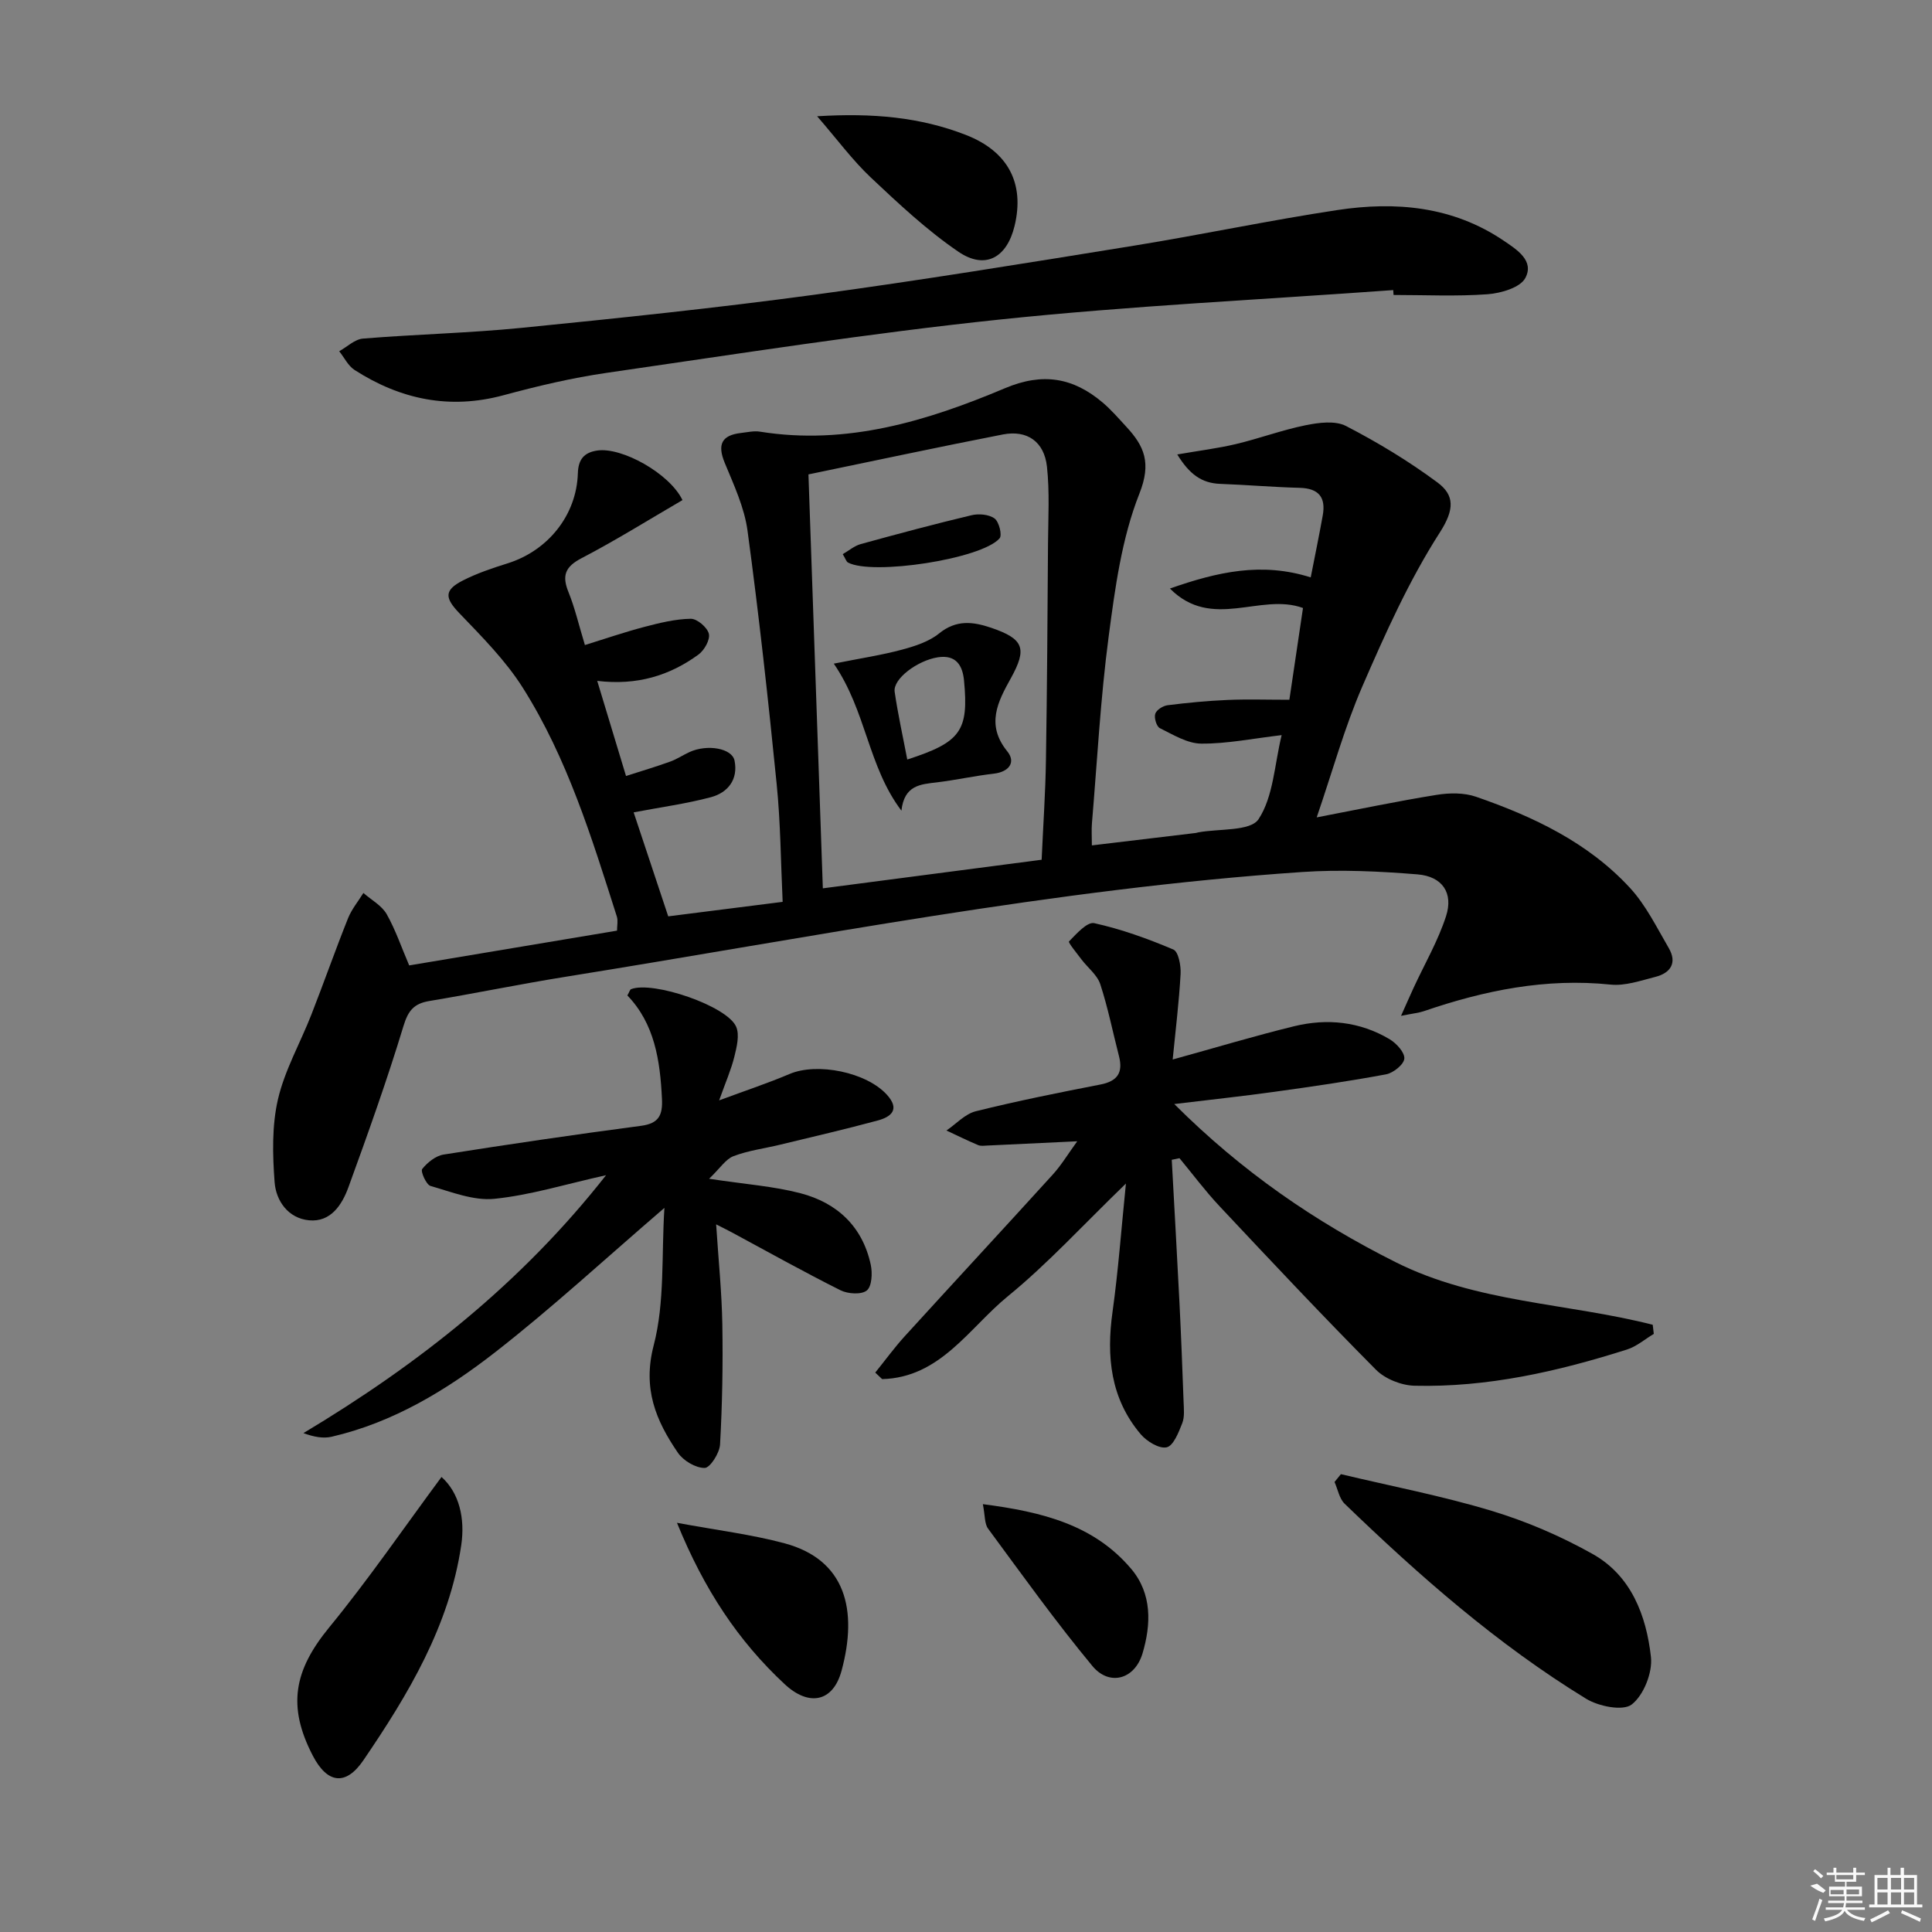
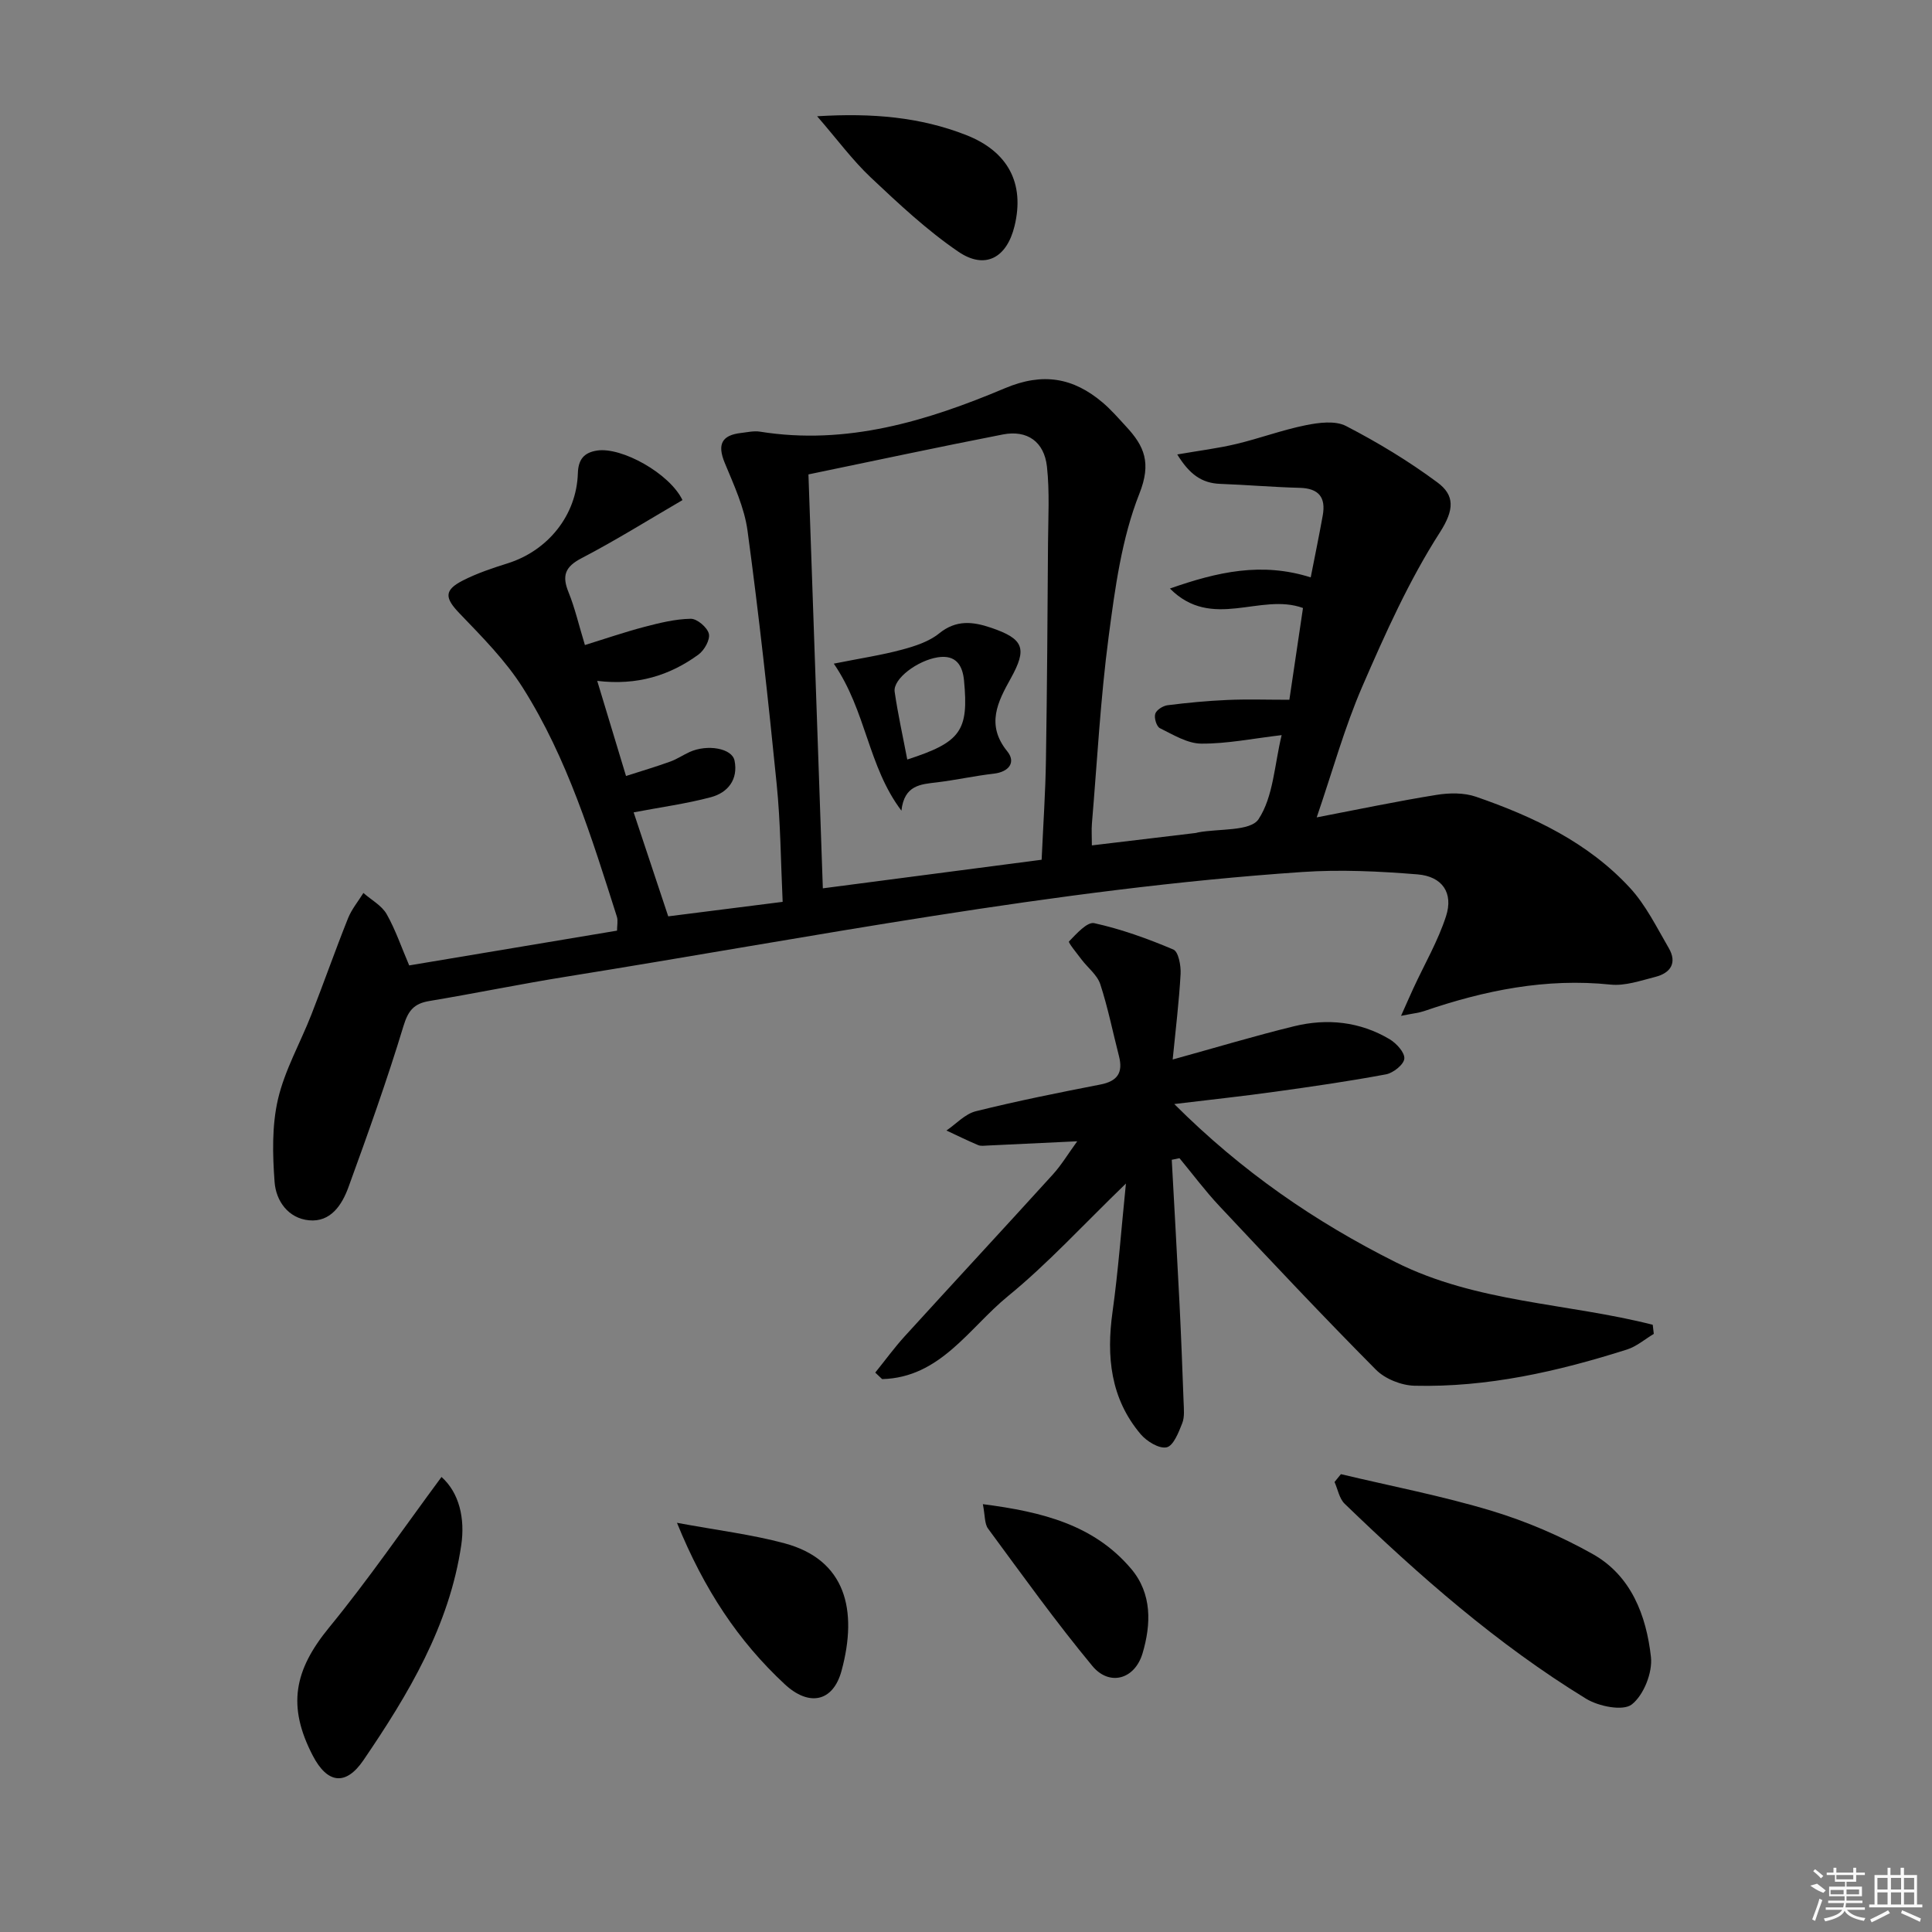
<svg xmlns="http://www.w3.org/2000/svg" enable-background="new 0 0 400 400" viewBox="0 0 400 400">
  <rect x="0" y="0" width="400" height="400" fill="#808080" stroke="none" />
  <path d="m84.72 199.88c14.36-2.4 28.54-4.77 43.03-7.2 0-1.05.23-2.05-.03-2.89-5.2-16.32-10.24-32.77-19.46-47.37-3.58-5.67-8.47-10.58-13.15-15.46-2.99-3.12-3.25-4.75.71-6.77 2.94-1.5 6.13-2.57 9.29-3.56 8.33-2.62 14.26-9.94 14.53-18.64.09-2.93 1.32-4.3 3.99-4.71 5.08-.77 15 4.72 17.67 10.26-6.91 4.02-13.76 8.31-20.9 12.03-3.44 1.79-4.08 3.64-2.69 7.05 1.3 3.2 2.08 6.62 3.39 10.93 4.25-1.32 8.24-2.69 12.31-3.76 3.15-.82 6.39-1.63 9.6-1.68 1.31-.02 3.43 1.78 3.75 3.1.3 1.23-.94 3.43-2.15 4.31-5.95 4.34-12.69 6.44-20.96 5.45 2.07 6.84 3.91 12.94 5.96 19.69 3.28-1.05 6.24-1.93 9.15-2.98 1.4-.5 2.66-1.37 4.03-1.99 3.64-1.65 8.77-.79 9.29 1.79.78 3.87-1.35 6.62-4.89 7.57-5.06 1.35-10.29 2.05-16 3.14 2.34 7.04 4.71 14.17 7.16 21.53 7.9-1 15.44-1.95 23.69-3-.39-8.24-.43-16.36-1.24-24.4-1.75-17.5-3.67-34.99-6.03-52.42-.65-4.83-2.84-9.51-4.73-14.09-1.56-3.8-.63-5.71 3.39-6.17 1.3-.15 2.65-.47 3.91-.27 17.96 2.88 34.61-2.2 50.74-9 7.83-3.3 14.12-2.19 20.21 2.97 1.77 1.5 3.3 3.28 4.88 4.99 3.76 4.05 5.25 7.51 2.73 13.87-3.67 9.26-5.04 19.57-6.36 29.56-1.7 12.85-2.38 25.83-3.47 38.75-.11 1.29-.01 2.6-.01 4.52 7.45-.89 14.48-1.73 21.5-2.57.16-.02.32-.08.49-.12 4.33-.81 10.84-.19 12.52-2.74 3.07-4.67 3.28-11.21 4.78-17.4-5.96.7-11.31 1.8-16.64 1.76-2.88-.02-5.82-1.85-8.57-3.2-.69-.34-1.23-2.13-.96-2.97.25-.81 1.6-1.66 2.56-1.78 4.1-.52 8.24-.91 12.37-1.09 4.09-.18 8.2-.04 12.84-.04.9-6.04 1.86-12.54 2.82-19-8.84-3.23-18.82 4.75-27.55-4.03 9.87-3.46 18.99-5.53 29.15-2.31.88-4.49 1.74-8.65 2.49-12.82.67-3.74-.81-5.62-4.78-5.72-5.48-.14-10.96-.62-16.44-.82-3.85-.14-6.38-1.99-8.9-6.09 4.61-.8 8.44-1.27 12.18-2.16 4.83-1.15 9.54-2.91 14.4-3.89 2.71-.55 6.12-1 8.36.16 6.57 3.4 12.98 7.27 18.92 11.68 3.59 2.66 3.54 5.62.51 10.35-6.4 9.97-11.32 20.98-16.06 31.9-3.68 8.49-6.15 17.5-9.44 27.1 8.66-1.66 16.71-3.36 24.82-4.66 2.65-.43 5.68-.47 8.17.39 11.88 4.11 23.21 9.47 31.87 18.87 3.3 3.58 5.54 8.19 8.03 12.46 1.79 3.08.35 5.18-2.8 5.97-3.03.77-6.24 1.9-9.24 1.59-13.39-1.39-26.11 1.2-38.63 5.49-1.05.36-2.18.46-4.76.98 1.16-2.59 1.85-4.18 2.58-5.76 2.28-4.94 5.06-9.71 6.73-14.85 1.57-4.83-.75-8.26-5.9-8.68-7.92-.64-15.96-1.03-23.87-.49-51.29 3.49-101.68 13.54-152.32 21.66-9.5 1.52-18.92 3.47-28.41 5.05-3.16.53-4.36 1.95-5.34 5.16-3.41 11.25-7.38 22.34-11.4 33.39-1.33 3.65-3.67 7.28-8.16 6.85-4.3-.41-6.85-4.01-7.13-7.94-.42-5.68-.57-11.64.7-17.12 1.41-6.06 4.64-11.69 6.93-17.56 2.59-6.62 4.94-13.32 7.58-19.92.75-1.87 2.1-3.49 3.18-5.23 1.64 1.44 3.79 2.59 4.82 4.39 1.86 3.3 3.08 6.94 4.66 10.61zm82.66-101.66c1.03 29.45 2 57.42 2.98 85.7 15.59-2.04 30.48-3.98 45.3-5.92.33-7.33.79-13.96.89-20.59.24-14.99.33-29.97.43-44.96.04-5.28.35-10.61-.22-15.84-.57-5.18-4.1-7.63-9.12-6.66-13.31 2.59-26.56 5.44-40.26 8.27z" />
  <path d="m242.6 240.12c.54 9.89 1.1 19.78 1.6 29.67.34 6.81.6 13.61.85 20.42.05 1.49.24 3.13-.28 4.45-.74 1.89-1.82 4.67-3.22 4.99-1.55.35-4.13-1.23-5.39-2.72-6.24-7.38-7.12-16.05-5.82-25.34 1.18-8.46 1.8-16.99 2.77-26.55-8.91 8.61-16.18 16.59-24.45 23.34-8.02 6.55-13.97 16.84-26.02 17.15-.48-.45-.96-.9-1.43-1.35 2.04-2.52 3.95-5.16 6.13-7.55 10.19-11.19 20.49-22.29 30.66-33.49 1.74-1.92 3.09-4.18 5.03-6.85-6.75.32-12.64.61-18.54.88-.66.03-1.41.15-1.98-.09-2.22-.94-4.38-2-6.56-3.02 2.02-1.37 3.86-3.44 6.09-3.99 8.52-2.12 17.15-3.85 25.78-5.53 3.56-.69 4.73-2.47 3.85-5.89-1.28-4.96-2.28-10.02-3.87-14.88-.63-1.92-2.57-3.39-3.87-5.1-.96-1.27-2.81-3.54-2.61-3.75 1.53-1.57 3.77-4.11 5.23-3.79 5.6 1.24 11.08 3.21 16.38 5.46 1.06.45 1.59 3.34 1.5 5.05-.32 5.77-1.03 11.52-1.64 17.72 8.88-2.45 16.96-4.89 25.15-6.89 6.84-1.67 13.6-.97 19.75 2.68 1.41.84 3.17 2.75 3.06 4.03-.1 1.22-2.29 2.97-3.79 3.25-7.64 1.43-15.35 2.54-23.06 3.61-6.52.91-13.08 1.61-20.78 2.54 14.01 13.99 29.1 24.35 45.83 32.74 16.76 8.41 35.54 8.45 53.23 12.96.07.63.15 1.26.22 1.89-1.85 1.1-3.57 2.61-5.57 3.24-14.3 4.54-28.88 7.86-43.98 7.49-2.72-.07-6.09-1.41-7.98-3.32-11-11.08-21.7-22.47-32.39-33.86-2.95-3.14-5.53-6.61-8.28-9.93-.55.13-1.08.23-1.6.33z" />
-   <path d="m137.56 250.08c-12.28 10.55-23.28 20.72-35.06 29.9-10.08 7.85-21.09 14.53-33.83 17.48-1.74.4-3.65.06-5.85-.75 23.77-14.24 45.07-31 62.66-53.4-8.33 1.85-15.64 4.13-23.11 4.89-4.3.44-8.89-1.42-13.23-2.66-.9-.26-2.11-3.05-1.73-3.51 1.08-1.35 2.79-2.73 4.43-2.99 13.6-2.15 27.22-4.15 40.87-5.95 3.72-.49 4.51-2.23 4.34-5.62-.38-7.93-1.53-15.53-7.16-21.37.44-.77.53-1.21.76-1.3 4.48-1.78 19.95 3.47 21.77 7.79.73 1.72.11 4.18-.38 6.19-.66 2.67-1.79 5.23-3.15 9.04 5.44-2.02 10.08-3.55 14.57-5.46 5.77-2.45 15.96-.36 20.17 4.3 2.75 3.04.88 4.57-1.88 5.32-6.71 1.82-13.5 3.38-20.26 5.02-3.22.78-6.56 1.2-9.63 2.37-1.62.62-2.76 2.49-5.05 4.68 7.59 1.15 13.4 1.55 18.93 3 7.57 1.98 12.84 6.88 14.54 14.8.37 1.72.24 4.47-.82 5.33-1.11.9-3.91.72-5.44-.04-7.57-3.79-14.97-7.93-22.43-11.95-.72-.39-1.45-.75-3.32-1.7.48 7.41 1.17 14.07 1.28 20.73.14 8.28-.01 16.57-.47 24.84-.1 1.78-2.06 4.85-3.18 4.86-1.88.02-4.43-1.5-5.56-3.16-4.55-6.65-7.33-13.25-5-22.22 2.33-8.94 1.59-18.66 2.22-28.46z" />
-   <path d="m288.45 60.06c-27.17 1.97-54.41 3.26-81.49 6.1-27.2 2.85-54.25 7.12-81.32 11.03-7.2 1.04-14.33 2.73-21.36 4.63-11.18 3.03-21.35.89-30.87-5.22-1.34-.86-2.13-2.57-3.18-3.88 1.64-.91 3.22-2.48 4.92-2.62 10.93-.89 21.92-1.14 32.82-2.22 20.15-2.01 40.3-4.11 60.36-6.82 22.19-3 44.3-6.62 66.41-10.19 14.08-2.28 28.05-5.25 42.14-7.38 12.08-1.83 23.89-.79 34.43 6.33 2.78 1.88 6.41 4.18 4.48 7.76-1.07 1.98-5.04 3.13-7.8 3.34-6.46.47-12.98.15-19.47.15-.03-.34-.05-.67-.07-1.01z" />
  <path d="m277.62 305.21c10.41 2.48 20.96 4.5 31.19 7.59 7.23 2.18 14.34 5.24 20.93 8.94 8 4.49 11.11 12.75 12.07 21.31.36 3.23-1.5 7.91-3.97 9.84-1.82 1.42-6.88.4-9.48-1.2-18.38-11.26-34.5-25.43-49.96-40.35-1.11-1.07-1.42-2.99-2.1-4.51.43-.55.87-1.08 1.32-1.62z" />
  <path d="m91.41 305.79c3.7 3.3 4.89 8.63 4.09 14.1-2.47 16.73-10.96 30.9-20.26 44.55-3.69 5.41-7.5 4.79-10.48-.95-5.33-10.26-3.88-17.67 3.37-26.52 8.18-9.98 15.49-20.66 23.28-31.18z" />
  <path d="m140.16 315.28c8.35 1.55 15.46 2.41 22.29 4.25 12.63 3.4 15.19 13.78 11.79 26.36-1.77 6.55-6.79 7.45-11.77 2.81-9.58-8.91-16.66-19.53-22.31-33.42z" />
  <path d="m169.18 24.07c11.52-.71 21.36.19 30.78 3.86 8.77 3.41 12.23 10.05 10.09 18.87-1.6 6.58-6.09 9.1-11.65 5.3-6.51-4.44-12.35-9.93-18.12-15.36-3.79-3.58-6.92-7.85-11.1-12.67z" />
  <path d="m203.49 311.42c12.39 1.6 23 4.3 30.69 13.37 4.39 5.18 4.14 11.54 2.38 17.49-1.62 5.47-6.9 6.87-10.4 2.64-7.58-9.15-14.52-18.84-21.58-28.42-.76-1.01-.62-2.7-1.09-5.08z" />
  <path d="m172.63 137.4c5.55-1.11 9.9-1.76 14.13-2.9 2.69-.72 5.58-1.66 7.68-3.36 3.53-2.86 6.97-2.45 10.73-1.18 6.83 2.32 7.53 4.3 4.1 10.49-2.69 4.84-5.19 9.6-.73 15.1 1.83 2.25.4 4.26-2.79 4.63-3.94.45-7.84 1.32-11.78 1.8-3.38.4-6.75.56-7.34 5.86-6.95-9.19-7.25-20.6-14-30.44zm15.21 19.85c11.08-3.58 12.75-5.92 11.75-16.36-.29-3.01-1.57-5.41-5.44-4.8-4.19.66-9.31 4.45-8.92 7.14.68 4.69 1.72 9.32 2.61 14.02z" />
-   <path d="m174.48 114.73c1.3-.75 2.42-1.72 3.71-2.08 7.63-2.1 15.27-4.15 22.96-5.98 1.5-.36 3.62-.17 4.77.68.92.68 1.61 3.45 1.03 4.11-3.73 4.3-26.38 7.72-31.39 5-.35-.19-.49-.77-1.08-1.73z" />
  <g fill="#fafafa">
    <path d="m374.8 390.4 1.4-.4c.7.5 1.3 1 1.8 1.4l-.5.5c-1.5-.6-2.1-1.1-2.7-1.5zm1 7.3-.6-.3c.5-1.4 1.1-2.8 1.5-4.3.2.1.4.2.6.3-.5 1.3-1 2.8-1.5 4.3zm-.4-10.3.4-.4c.4.3 1 .8 1.7 1.4l-.5.5c-.4-.5-1-1-1.6-1.5zm2.5.3h1.7v-1h.6v1h3.5v-1h.6v1h1.8v.5h-1.8v1.4h-2v1h3.2v2h-3.2v.9h3.3v.5h-3.4c0 .3-.1.6-.1.9h4v.5h-3.7c.7.9 1.9 1.5 3.8 1.7-.1.2-.2.4-.3.6-2.1-.4-3.5-1.1-4-2.1-.4 1-1.8 1.7-4 2.2-.1-.2-.2-.4-.3-.6 2.1-.4 3.4-1 3.8-1.8h-3.4v-.5h3.6c.1-.3.1-.6.2-.9h-3.3v-.5h3.4c0-.3 0-.6 0-.9h-3.2v-2h3.3v-1h-2.1v-1.4h-1.7v-.5zm1.1 3.5v1h2.7c0-.3 0-.4 0-.4 0-.1 0-.2 0-.2 0-.1 0-.2 0-.3h-2.7zm1.2-3v.9h3.5v-.9zm4.7 3h-2.6v.6.4h2.6z" />
    <path d="m393.6 386.7h.6v1.5h2.7v6.1h1.1v.6h-11v-.6h1.1v-6.1h2.7v-1.5h.6v1.5h2.1v-1.5zm-2.7 8.8.4.6c-1.2.6-2.5 1.3-3.8 1.9-.1-.2-.2-.4-.3-.6 1.2-.6 2.5-1.2 3.7-1.9zm-2.2-6.7v2.4h2.1v-2.4zm0 3v2.5h2.1v-2.5zm2.8-3v2.4h2.1v-2.4zm0 3v2.5h2.1v-2.5zm6 6.1c-1.4-.7-2.7-1.3-3.9-1.8l.2-.6c1.5.6 2.7 1.2 3.9 1.7zm-1.2-9.1h-2.1v2.4h2.1zm-2.1 3v2.5h2.1v-2.5z" />
  </g>
</svg>